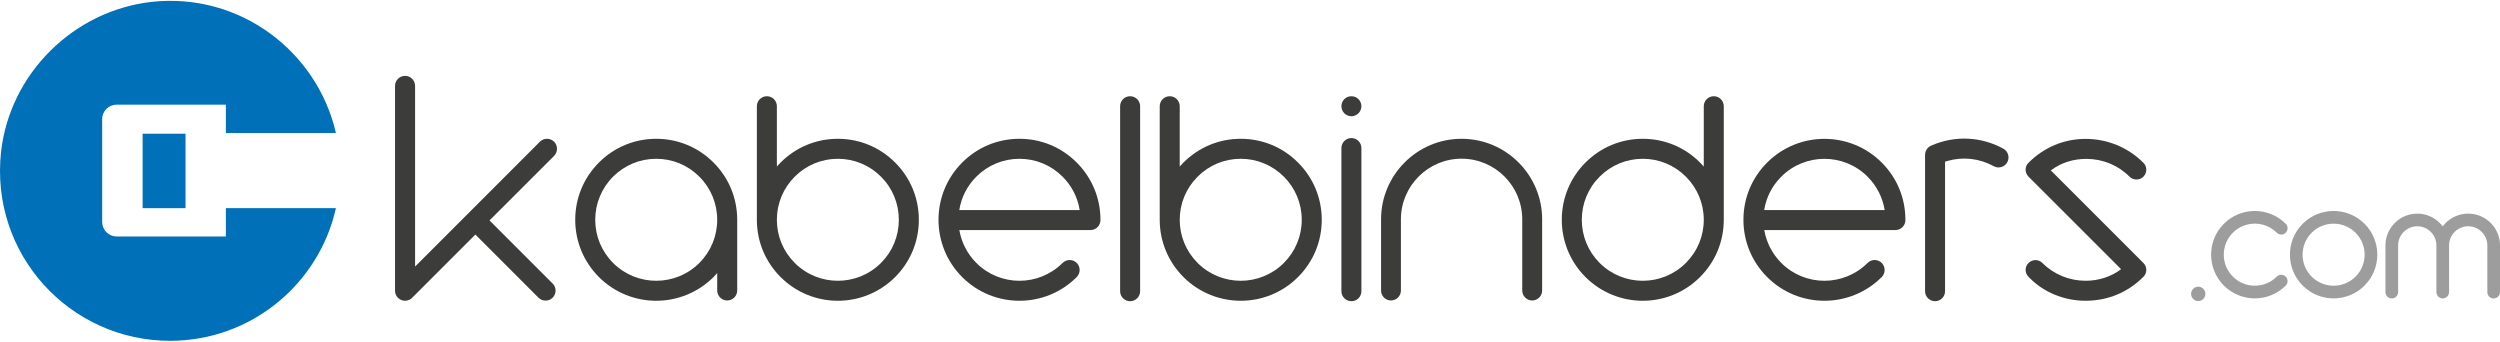
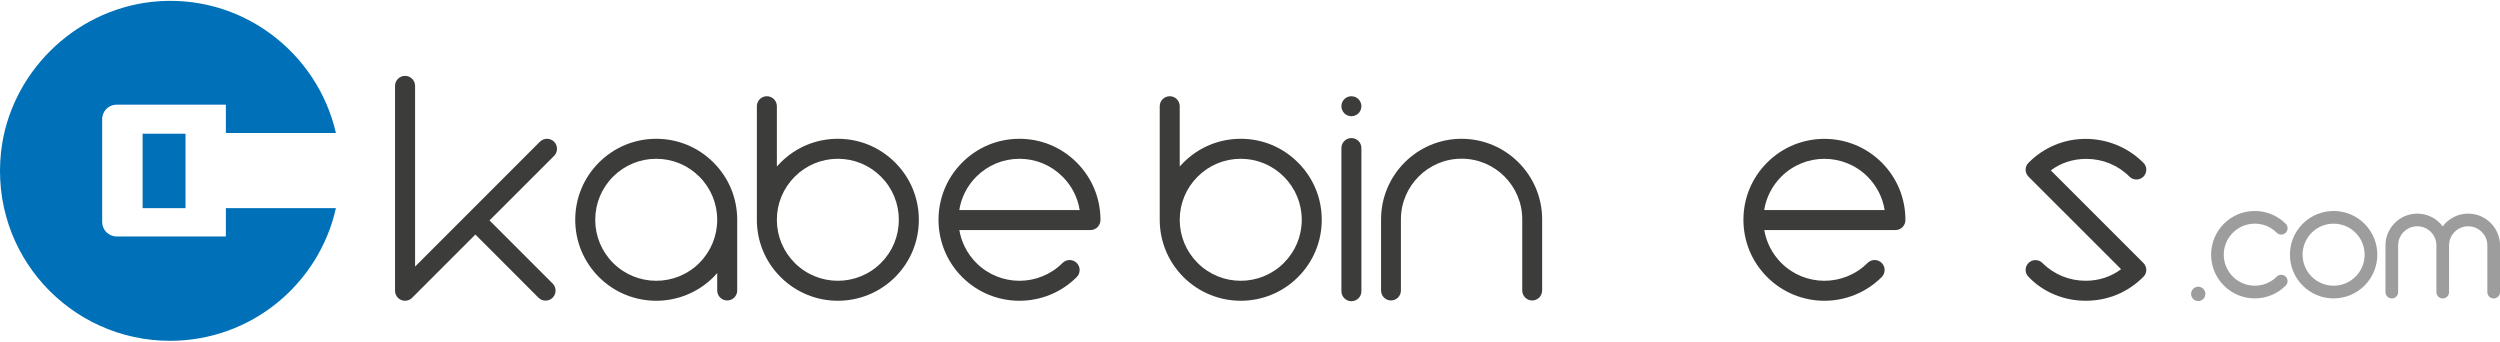
<svg xmlns="http://www.w3.org/2000/svg" viewBox="0 0 507.49 69.01" style="shape-rendering:geometricPrecision; text-rendering:geometricPrecision; image-rendering:optimizeQuality; fill-rule:evenodd; clip-rule:evenodd" version="1.1" height="82px" width="600px" xml:space="preserve">
  <defs>
    <style type="text/css">
   
    .fil3 {fill:#9D9D9D}
    .fil4 {fill:#0071B9;fill-rule:nonzero}
    .fil0 {fill:#3C3C3B;fill-rule:nonzero}
    .fil1 {fill:#3C3C3B;fill-rule:nonzero}
    .fil2 {fill:#9D9D9D;fill-rule:nonzero}
   
  </style>
  </defs>
  <g id="Layer_x0020_1">
    <g id="_2056123969952">
      <path d="M423.37 60.88c-4.39,0 -8.61,-1.72 -11.59,-4.86 -0.79,-0.77 -0.79,-2.02 0,-2.81 0.78,-0.78 2.04,-0.78 2.82,0 2.34,2.34 5.48,3.61 8.77,3.61 2.65,0 5.16,-0.8 7.2,-2.35l-18.79 -18.78c-0.79,-0.8 -0.79,-2.04 0,-2.82 3.12,-3.14 7.2,-4.85 11.59,-4.85 4.38,0 8.6,1.71 11.73,4.85 0.79,0.78 0.79,2.02 0,2.82 -0.78,0.77 -2.03,0.77 -2.82,0 -2.34,-2.35 -5.47,-3.61 -8.77,-3.61 -2.65,0 -5.16,0.79 -7.2,2.34l18.79 18.79c0.79,0.79 0.79,2.04 0,2.81 -3.13,3.14 -7.2,4.86 -11.73,4.86z" class="fil0" />
      <path d="M141.97 53.2c-4.83,4.83 -12.69,4.83 -17.52,0 -2.33,-2.34 -3.62,-5.45 -3.62,-8.76 0,-3.3 1.29,-6.41 3.62,-8.75 2.34,-2.34 5.45,-3.63 8.76,-3.63 3.31,0 6.42,1.29 8.76,3.63 2.33,2.34 3.62,5.45 3.62,8.75 0,3.31 -1.29,6.42 -3.62,8.76zm-8.76 -25.2c-4.39,0 -8.52,1.71 -11.63,4.82 -3.1,3.1 -4.81,7.23 -4.81,11.62 0,4.4 1.71,8.52 4.81,11.63 3.21,3.2 7.42,4.81 11.63,4.81 4.21,0 8.42,-1.61 11.63,-4.81 0.26,-0.26 0.51,-0.54 0.75,-0.82l0 3.54c0,1.12 0.91,2.03 2.03,2.03 1.12,0 2.03,-0.91 2.03,-2.03l0 -14.35c0,-4.39 -1.71,-8.52 -4.81,-11.62 -3.11,-3.11 -7.24,-4.82 -11.63,-4.82z" class="fil1" />
      <path d="M178.84 53.2c-4.83,4.83 -12.69,4.83 -17.51,0 -2.34,-2.34 -3.63,-5.45 -3.63,-8.76 0,-3.3 1.29,-6.41 3.63,-8.75 2.34,-2.34 5.44,-3.63 8.75,-3.63 3.31,0 6.42,1.29 8.76,3.63 2.34,2.34 3.62,5.45 3.62,8.75 0,3.31 -1.28,6.42 -3.62,8.76zm-8.76 -25.2c-4.39,0 -8.52,1.71 -11.62,4.82 -0.27,0.26 -0.52,0.54 -0.76,0.81l0 -12.24c0,-1.12 -0.91,-2.03 -2.03,-2.03 -1.12,0 -2.03,0.91 -2.03,2.03l0 23.05c0,4.4 1.71,8.52 4.82,11.63 3.2,3.2 7.41,4.81 11.62,4.81 4.21,0 8.42,-1.61 11.63,-4.81 3.1,-3.11 4.81,-7.23 4.81,-11.63 0,-4.39 -1.71,-8.52 -4.81,-11.62 -3.11,-3.11 -7.24,-4.82 -11.63,-4.82z" class="fil1" />
      <path d="M194.73 42.47c0.39,-2.49 1.55,-4.87 3.46,-6.78 2.34,-2.34 5.45,-3.63 8.76,-3.63 3.3,0 6.41,1.29 8.75,3.63 1.87,1.87 3.07,4.22 3.47,6.78l-24.44 0zm12.22 -14.47c-4.4,0 -8.53,1.71 -11.63,4.82 -6.41,6.41 -6.41,16.84 0,23.25 3.21,3.21 7.41,4.81 11.63,4.81 4.2,0 8.42,-1.61 11.62,-4.81 0.79,-0.79 0.79,-2.08 0,-2.87 -0.79,-0.79 -2.08,-0.79 -2.87,0 -4.83,4.83 -12.68,4.83 -17.51,0 -1.88,-1.88 -3.03,-4.23 -3.45,-6.67l26.62 0c1.11,0 2.02,-0.91 2.03,-2.02 0.01,-4.42 -1.7,-8.57 -4.82,-11.69 -3.1,-3.11 -7.23,-4.82 -11.62,-4.82z" class="fil1" />
      <path d="M358.12 42.47c0.41,-2.56 1.61,-4.92 3.47,-6.78 4.83,-4.83 12.69,-4.83 17.52,0 1.86,1.87 3.06,4.22 3.47,6.78l-24.46 0zm0.61 -9.65c-3.11,3.1 -4.82,7.23 -4.82,11.62 0,4.4 1.71,8.52 4.82,11.63 3.2,3.2 7.41,4.81 11.62,4.81 4.21,0 8.42,-1.61 11.63,-4.81 0.79,-0.79 0.79,-2.08 0,-2.87 -0.8,-0.79 -2.08,-0.79 -2.87,0 -4.83,4.83 -12.69,4.83 -17.52,0 -1.83,-1.84 -3.02,-4.16 -3.45,-6.67l26.62 0c1.12,0 2.03,-0.91 2.03,-2.02 0.02,-4.42 -1.69,-8.57 -4.81,-11.69 -6.41,-6.41 -16.84,-6.41 -23.25,0z" class="fil1" />
-       <path d="M229.41 19.36c-1.13,0 -2.03,0.91 -2.03,2.03l0 37.55c0,1.12 0.9,2.03 2.03,2.03 1.12,0 2.03,-0.91 2.03,-2.03l0 -37.55c0,-1.12 -0.91,-2.03 -2.03,-2.03z" class="fil1" />
      <path d="M112.18 57.38l-12.81 -12.81c1.1,-1.1 13.1,-13.1 13.11,-13.1 0.39,-0.4 0.59,-0.92 0.59,-1.44 0,-0.52 -0.2,-1.04 -0.59,-1.44l0 0 0 0c-0.4,-0.39 -0.92,-0.59 -1.44,-0.59 -0.52,0 -1.04,0.2 -1.44,0.59l-25.34 25.35 0 -36.68c0,-0.56 -0.23,-1.07 -0.6,-1.44l0 0c-0.37,-0.37 -0.87,-0.59 -1.43,-0.59 -0.57,0 -1.07,0.22 -1.44,0.59l0 0c-0.37,0.37 -0.6,0.88 -0.6,1.44l0 41.58c0,0.42 0.13,0.81 0.34,1.13 0.22,0.33 0.54,0.6 0.92,0.75l0 0c0.12,0.05 0.25,0.09 0.38,0.12 0.13,0.02 0.26,0.04 0.39,0.04 0.27,0 0.54,-0.06 0.78,-0.16l0.01 0c0.24,-0.1 0.46,-0.24 0.65,-0.44l0 0 12.84 -12.84 12.81 12.82c0.2,0.19 0.42,0.34 0.66,0.44 0.24,0.1 0.51,0.15 0.78,0.15 0.27,0 0.53,-0.05 0.78,-0.15 0.23,-0.1 0.46,-0.25 0.65,-0.44l0.01 -0.01c0.39,-0.39 0.59,-0.91 0.59,-1.43 0,-0.52 -0.2,-1.04 -0.59,-1.44l-0.01 0z" class="fil1" />
      <path d="M260.62 53.2c-4.83,4.83 -12.68,4.83 -17.51,0 -2.34,-2.34 -3.63,-5.45 -3.63,-8.76 0,-3.3 1.29,-6.41 3.63,-8.75 2.34,-2.34 5.45,-3.63 8.76,-3.63 3.3,0 6.41,1.29 8.75,3.63 2.34,2.34 3.63,5.45 3.63,8.75 0,3.31 -1.29,6.42 -3.63,8.76zm-8.75 -25.2c-4.4,0 -8.52,1.71 -11.63,4.82 -0.26,0.26 -0.51,0.54 -0.76,0.81l0 -12.24c0,-1.12 -0.9,-2.03 -2.03,-2.03 -1.12,0 -2.03,0.91 -2.03,2.03l0 23.05c0,4.4 1.72,8.52 4.82,11.63 3.21,3.2 7.42,4.81 11.63,4.81 4.21,0 8.42,-1.61 11.62,-4.81 3.11,-3.11 4.82,-7.23 4.82,-11.63 0,-4.39 -1.71,-8.52 -4.82,-11.62 -3.1,-3.11 -7.23,-4.82 -11.62,-4.82z" class="fil1" />
      <path d="M274.33 27.85c-1.12,0 -2.03,0.91 -2.03,2.03l0 29.06c0,1.12 0.91,2.03 2.03,2.03 1.12,0 2.03,-0.91 2.03,-2.03l0 -29.06c0,-1.12 -0.91,-2.03 -2.03,-2.03zm-1.88 -5.69c0.05,0.13 0.12,0.25 0.19,0.35 0.08,0.12 0.16,0.22 0.25,0.31 0.1,0.09 0.2,0.18 0.31,0.26 0.11,0.07 0.23,0.13 0.35,0.18 0.12,0.05 0.25,0.09 0.38,0.12 0.13,0.02 0.27,0.04 0.4,0.04 0.13,0 0.26,-0.02 0.39,-0.04 0.13,-0.03 0.26,-0.07 0.39,-0.12 0.12,-0.05 0.24,-0.11 0.34,-0.18 0.12,-0.08 0.22,-0.17 0.31,-0.26 0.1,-0.09 0.18,-0.19 0.25,-0.31 0.08,-0.1 0.14,-0.22 0.19,-0.35 0.05,-0.12 0.09,-0.25 0.12,-0.38 0.02,-0.13 0.04,-0.26 0.04,-0.39 0,-0.13 -0.02,-0.27 -0.04,-0.4 -0.03,-0.13 -0.07,-0.26 -0.12,-0.38 -0.05,-0.12 -0.11,-0.24 -0.19,-0.35 -0.07,-0.11 -0.15,-0.21 -0.25,-0.31 -0.09,-0.09 -0.19,-0.17 -0.31,-0.25 -0.1,-0.07 -0.22,-0.14 -0.34,-0.19 -0.13,-0.05 -0.26,-0.09 -0.39,-0.11 -0.26,-0.05 -0.53,-0.05 -0.79,0 -0.13,0.02 -0.26,0.06 -0.38,0.11 -0.12,0.05 -0.24,0.12 -0.35,0.19 -0.11,0.08 -0.21,0.16 -0.31,0.25 -0.09,0.1 -0.17,0.2 -0.25,0.31 -0.07,0.11 -0.14,0.23 -0.19,0.35 -0.05,0.12 -0.09,0.25 -0.11,0.38 -0.03,0.13 -0.04,0.27 -0.04,0.4 0,0.13 0.01,0.26 0.04,0.39 0.02,0.13 0.06,0.26 0.11,0.38z" class="fil1" />
      <path d="M296.7 28c-9.02,0 -16.35,7.34 -16.35,16.35l0 14.45c0,1.11 0.9,2.02 2.01,2.02 1.12,0 2.02,-0.91 2.02,-2.02l0 -14.45c0,-6.79 5.53,-12.31 12.32,-12.31 6.79,0 12.31,5.52 12.31,12.31l0 14.45c0,1.11 0.91,2.02 2.02,2.02 1.11,0 2.02,-0.91 2.02,-2.02l0 -14.45c0,-9.01 -7.34,-16.35 -16.35,-16.35z" class="fil1" />
      <path d="M447.58 58.93c-0.04,-0.09 -0.08,-0.18 -0.14,-0.25 -0.05,-0.08 -0.11,-0.16 -0.18,-0.23 -0.07,-0.07 -0.14,-0.12 -0.22,-0.18 -0.08,-0.05 -0.16,-0.1 -0.25,-0.13 -0.09,-0.04 -0.18,-0.07 -0.27,-0.09 -0.19,-0.03 -0.38,-0.03 -0.57,0 -0.1,0.02 -0.19,0.05 -0.27,0.09 -0.09,0.03 -0.17,0.08 -0.26,0.13 -0.08,0.06 -0.15,0.11 -0.21,0.18 -0.07,0.07 -0.13,0.15 -0.19,0.23 -0.05,0.07 -0.09,0.16 -0.13,0.25 -0.04,0.08 -0.07,0.18 -0.08,0.27 -0.02,0.09 -0.03,0.19 -0.03,0.28 0,0.38 0.16,0.76 0.43,1.03 0.07,0.07 0.14,0.12 0.21,0.18 0.09,0.05 0.17,0.1 0.26,0.14 0.08,0.03 0.17,0.06 0.27,0.08 0.09,0.02 0.18,0.03 0.28,0.03 0.09,0 0.19,-0.01 0.28,-0.03 0.1,-0.02 0.19,-0.05 0.28,-0.08 0.08,-0.04 0.17,-0.09 0.25,-0.14 0.07,-0.06 0.15,-0.11 0.22,-0.18 0.27,-0.27 0.42,-0.65 0.42,-1.03 0,-0.09 -0.01,-0.19 -0.02,-0.28 -0.02,-0.09 -0.04,-0.19 -0.09,-0.27l0.01 0z" class="fil2" />
      <path d="M462.17 47.07c-2.45,-2.46 -6.45,-2.46 -8.91,0 -2.46,2.46 -2.46,6.46 0,8.91 2.46,2.46 6.46,2.46 8.91,0 0.51,-0.5 1.32,-0.5 1.82,0 0.51,0.51 0.51,1.32 0,1.82 -1.67,1.67 -3.91,2.6 -6.27,2.6 -2.36,0 -4.61,-0.93 -6.28,-2.6 -3.46,-3.46 -3.46,-9.09 0,-12.55 3.46,-3.46 9.09,-3.46 12.55,0 0.51,0.5 0.51,1.32 0,1.82 -0.5,0.5 -1.31,0.5 -1.82,0zm5.27 -1.82c3.46,-3.46 9.09,-3.46 12.55,0 3.46,3.46 3.46,9.09 0,12.55 -1.67,1.67 -3.92,2.6 -6.28,2.6 -2.36,0 -4.6,-0.93 -6.27,-2.6 -3.46,-3.46 -3.46,-9.09 0,-12.55zm10.73 10.73c2.45,-2.45 2.46,-6.45 0,-8.91 -1.19,-1.18 -2.78,-1.84 -4.46,-1.84 -1.67,0 -3.27,0.65 -4.45,1.84 -2.46,2.46 -2.46,6.46 0,8.91 2.45,2.46 6.45,2.46 8.91,0zm17.69 -10.2c1.22,-1.63 3.13,-2.59 5.17,-2.59 3.56,0 6.46,2.89 6.46,6.45l0 9.48c0,0.71 -0.58,1.29 -1.29,1.29 -0.71,0 -1.28,-0.58 -1.28,-1.29l0 -9.48c0,-2.14 -1.75,-3.88 -3.89,-3.88 -2.14,0 -3.88,1.74 -3.88,3.88l0 9.48c0,0.71 -0.57,1.29 -1.29,1.29 -0.71,0 -1.28,-0.58 -1.28,-1.29l0 -9.48c0,-2.14 -1.74,-3.88 -3.88,-3.88 -2.14,0 -3.89,1.74 -3.89,3.88l0 9.48c0,0.71 -0.57,1.29 -1.28,1.29 -0.71,0 -1.29,-0.57 -1.29,-1.29l0 -9.48c0,-3.56 2.9,-6.45 6.46,-6.45 2.04,0 3.95,0.96 5.16,2.59z" class="fil3" />
-       <path d="M324.72 53.2c4.83,4.83 12.69,4.83 17.51,0 2.34,-2.34 3.63,-5.45 3.63,-8.76 0,-3.3 -1.29,-6.41 -3.63,-8.75 -2.34,-2.34 -5.44,-3.63 -8.75,-3.63 -3.31,0 -6.42,1.29 -8.76,3.63 -2.34,2.34 -3.62,5.45 -3.62,8.75 0,3.31 1.28,6.42 3.62,8.76zm8.76 -25.2c4.39,0 8.52,1.71 11.62,4.82 0.27,0.26 0.52,0.54 0.76,0.81l0 -12.24c0,-1.12 0.91,-2.03 2.03,-2.03 1.12,0 2.03,0.91 2.03,2.03l0 23.05c0,4.4 -1.71,8.52 -4.82,11.63 -3.2,3.2 -7.41,4.81 -11.62,4.81 -4.21,0 -8.42,-1.61 -11.63,-4.81 -3.1,-3.11 -4.81,-7.23 -4.81,-11.63 0,-4.39 1.71,-8.52 4.81,-11.62 3.11,-3.11 7.24,-4.82 11.63,-4.82z" class="fil1" />
-       <path d="M392.14 29.34c-0.79,0.28 -1.36,1.03 -1.36,1.92l0 27.68c0,1.12 0.91,2.03 2.03,2.03 1.12,0 2.03,-0.91 2.03,-2.03l0 -26.29c0.15,-0.05 0.3,-0.09 0.45,-0.14 3.18,-0.92 6.52,-0.54 9.42,1.05 0.98,0.55 2.22,0.19 2.76,-0.79 0.54,-0.98 0.18,-2.22 -0.8,-2.76 -4.5,-2.48 -9.83,-2.71 -14.53,-0.67z" class="fil1" />
      <g>
        <path d="M45.85 42.08l0 5.75 -22.16 0c-1.63,0 -2.95,-1.31 -2.95,-2.95l0 -20.86c0,-1.65 1.32,-2.95 2.95,-2.95l22.16 0 0 5.75 22.34 0c-3.77,-16.43 -19.38,-28.58 -37.44,-26.61 -15.92,1.82 -28.73,14.61 -30.53,30.38 -2.31,20.85 13.95,38.42 34.31,38.42 16.41,0 30.21,-11.49 33.66,-26.93l-22.34 0 0 0z" class="fil4" />
        <polygon points="28.95,26.97 37.66,26.97 37.66,42.08 28.95,42.08" class="fil4" />
      </g>
    </g>
  </g>
</svg>